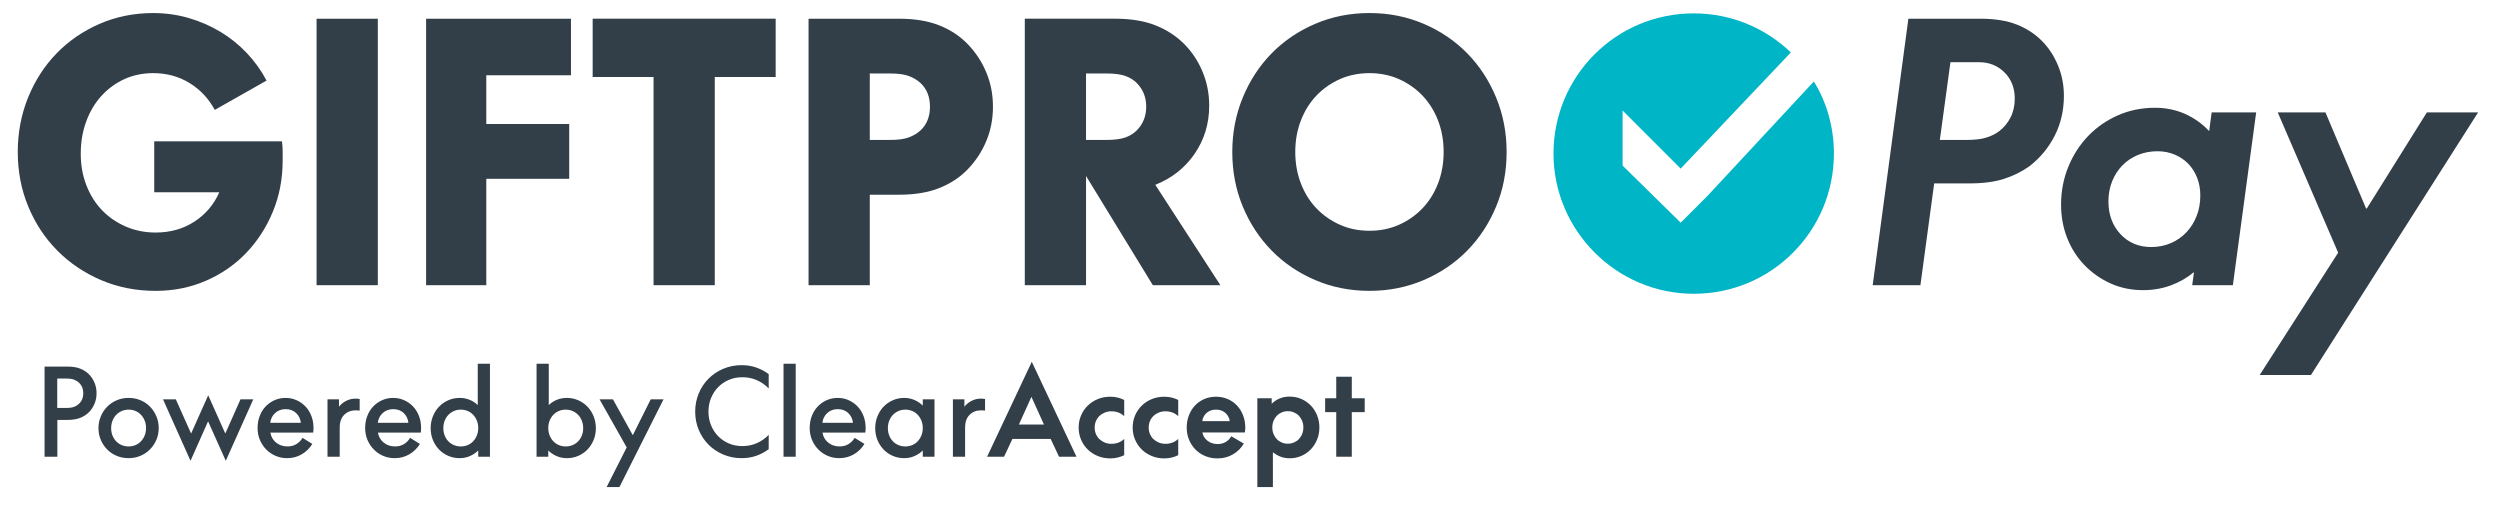
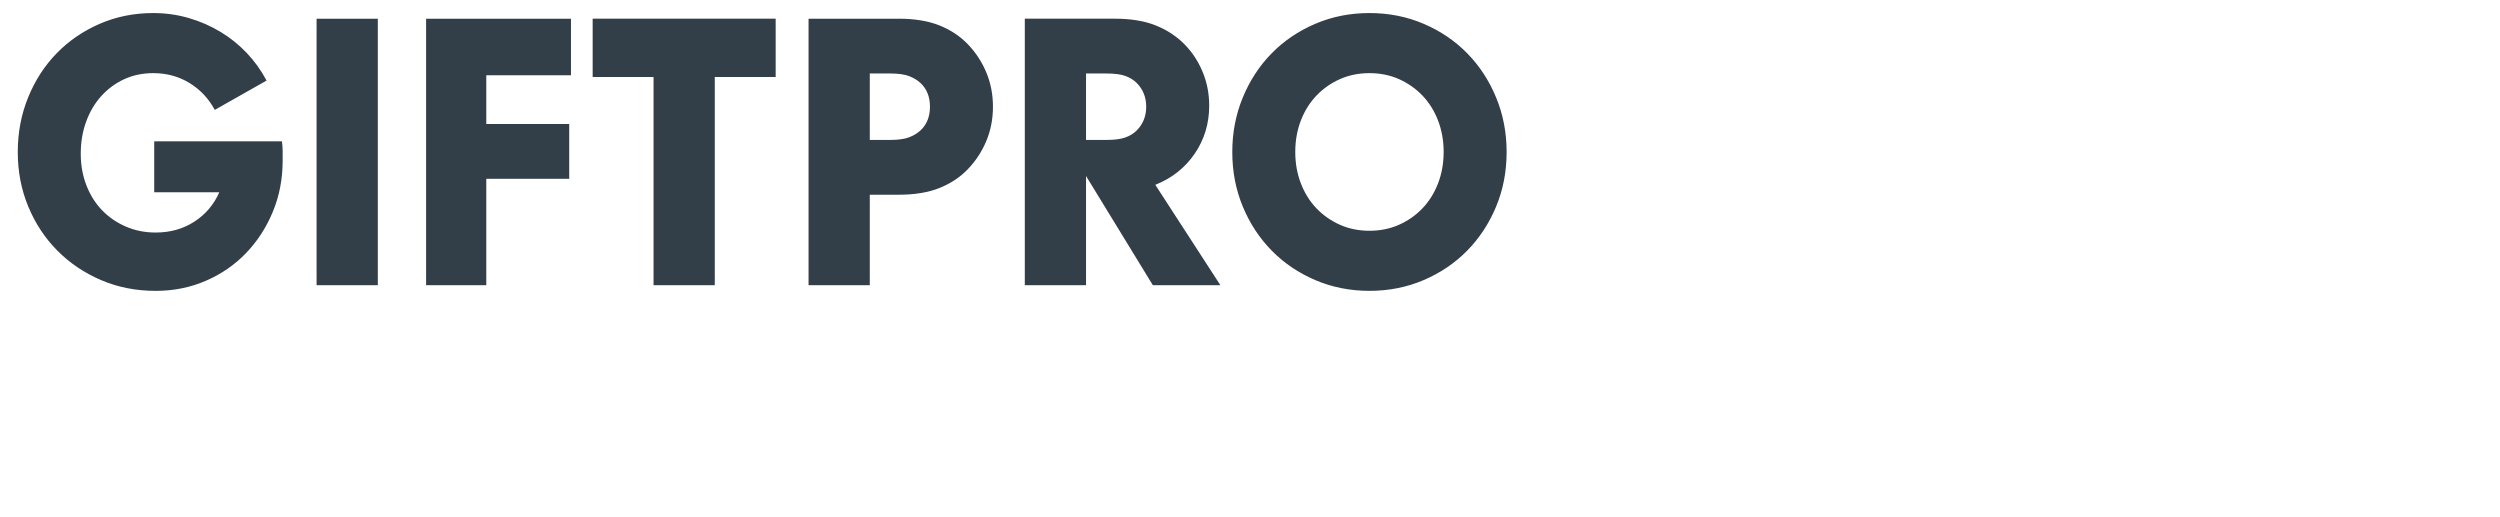
<svg xmlns="http://www.w3.org/2000/svg" id="Layer_1" x="0px" y="0px" viewBox="0 0 389.007 80.417" style="enable-background:new 0 0 389.007 80.417;" xml:space="preserve">
  <style type="text/css"> .st0{fill:#00B5C6;} .st1{fill:#323E48;} </style>
  <g>
-     <path class="st0" d="M278.66,8.159c-3.896-3.74-9.194-6.077-15.115-6.077c-12.154,0-21.816,9.817-21.816,21.815 c0,11.999,9.817,21.816,21.816,21.816c12.154,0,21.816-9.817,21.816-21.816c0-4.051-1.091-7.947-3.117-11.219l-16.518,17.764 l-4.207,4.207l-9.038-8.882v-8.57l9.038,9.038L278.66,8.159z" />
-     <path class="st1" d="M207.924,64.13v6.937h2.418v-6.937h2.009v-2.158h-2.009v-3.348h-2.418v3.348h-1.73v2.158H207.924z M199.424,68.845c-0.298-0.131-0.552-0.307-0.763-0.53c-0.211-0.224-0.378-0.49-0.502-0.8c-0.124-0.31-0.186-0.645-0.186-1.005 c0-0.359,0.062-0.694,0.186-1.004c0.124-0.31,0.291-0.577,0.502-0.8s0.465-0.4,0.763-0.53c0.298-0.13,0.62-0.195,0.967-0.195 s0.67,0.065,0.967,0.195c0.298,0.13,0.552,0.307,0.763,0.53s0.378,0.49,0.502,0.8c0.124,0.31,0.186,0.645,0.186,1.004 c0,0.36-0.062,0.695-0.186,1.005c-0.124,0.31-0.291,0.576-0.502,0.8c-0.211,0.223-0.465,0.399-0.763,0.53 c-0.297,0.13-0.62,0.195-0.967,0.195S199.721,68.975,199.424,68.845 M199.125,62c-0.471,0.192-0.886,0.468-1.246,0.828 v-0.856h-2.232v13.82h2.418v-5.431c0.36,0.297,0.756,0.53,1.191,0.697c0.433,0.167,0.905,0.251,1.413,0.251 c0.657,0,1.268-0.124,1.832-0.372c0.564-0.248,1.054-0.589,1.47-1.023c0.415-0.434,0.74-0.942,0.976-1.525 c0.236-0.583,0.354-1.209,0.354-1.879c0-0.669-0.118-1.295-0.354-1.878c-0.236-0.583-0.561-1.091-0.976-1.525 c-0.416-0.434-0.906-0.775-1.47-1.023c-0.564-0.248-1.175-0.372-1.832-0.372C200.112,61.712,199.596,61.808,199.125,62 M190.663,64.241c0.385,0.335,0.614,0.763,0.689,1.284h-4.278c0.074-0.521,0.303-0.949,0.688-1.284 c0.384-0.335,0.868-0.502,1.451-0.502C189.794,63.739,190.279,63.906,190.663,64.241 M193.424,64.622 c-0.229-0.588-0.545-1.097-0.948-1.525c-0.403-0.428-0.884-0.762-1.442-1.004s-1.165-0.363-1.822-0.363 c-0.658,0-1.265,0.121-1.823,0.363c-0.558,0.242-1.039,0.576-1.442,1.004c-0.403,0.428-0.719,0.937-0.948,1.525 c-0.23,0.59-0.344,1.225-0.344,1.907s0.12,1.314,0.362,1.897c0.242,0.583,0.574,1.088,0.995,1.516 c0.422,0.428,0.924,0.766,1.507,1.014c0.583,0.248,1.221,0.372,1.916,0.372c0.905,0,1.714-0.211,2.427-0.633 c0.713-0.421,1.274-0.979,1.683-1.674l-1.953-1.134c-0.211,0.372-0.499,0.666-0.865,0.883c-0.365,0.217-0.778,0.326-1.236,0.326 c-0.633,0-1.166-0.171-1.6-0.512c-0.434-0.341-0.701-0.772-0.8-1.292h6.603c0.025-0.124,0.043-0.248,0.056-0.372 c0.012-0.124,0.019-0.254,0.019-0.391C193.769,65.847,193.655,65.212,193.424,64.622 M180.312,68.863 c-0.317-0.13-0.593-0.307-0.828-0.53c-0.236-0.223-0.419-0.49-0.549-0.8c-0.13-0.309-0.195-0.644-0.195-1.004 s0.065-0.694,0.195-1.004c0.13-0.31,0.313-0.577,0.549-0.8c0.235-0.223,0.511-0.4,0.828-0.53c0.316-0.131,0.66-0.196,1.032-0.196 c0.397,0,0.765,0.065,1.107,0.196c0.34,0.13,0.635,0.319,0.883,0.567v-2.53c-0.323-0.161-0.667-0.285-1.032-0.372 c-0.366-0.086-0.747-0.13-1.144-0.13c-0.695,0-1.343,0.124-1.944,0.372c-0.601,0.248-1.122,0.589-1.562,1.023 c-0.441,0.434-0.785,0.943-1.033,1.525c-0.248,0.583-0.372,1.209-0.372,1.879s0.124,1.296,0.372,1.879s0.592,1.091,1.033,1.525 c0.44,0.434,0.961,0.775,1.562,1.023c0.601,0.248,1.249,0.372,1.944,0.372c0.397,0,0.778-0.044,1.144-0.13 c0.365-0.087,0.709-0.211,1.032-0.372v-2.53c-0.248,0.248-0.543,0.437-0.883,0.567c-0.342,0.131-0.71,0.196-1.107,0.196 C180.972,69.059,180.629,68.994,180.312,68.863 M171.905,68.863c-0.316-0.13-0.592-0.307-0.827-0.53 c-0.236-0.223-0.419-0.49-0.549-0.8c-0.13-0.309-0.195-0.644-0.195-1.004s0.065-0.694,0.195-1.004c0.13-0.31,0.313-0.577,0.549-0.8 c0.235-0.223,0.511-0.4,0.827-0.53c0.317-0.131,0.661-0.196,1.033-0.196c0.396,0,0.765,0.065,1.106,0.196 c0.341,0.13,0.636,0.319,0.884,0.567v-2.53c-0.323-0.161-0.667-0.285-1.032-0.372c-0.366-0.086-0.748-0.13-1.144-0.13 c-0.695,0-1.343,0.124-1.944,0.372c-0.602,0.248-1.122,0.589-1.562,1.023c-0.441,0.434-0.785,0.943-1.033,1.525 c-0.248,0.583-0.372,1.209-0.372,1.879s0.124,1.296,0.372,1.879c0.248,0.583,0.592,1.091,1.033,1.525 c0.44,0.434,0.96,0.775,1.562,1.023c0.601,0.248,1.249,0.372,1.944,0.372c0.396,0,0.778-0.044,1.144-0.13 c0.365-0.087,0.709-0.211,1.032-0.372v-2.53c-0.248,0.248-0.543,0.437-0.884,0.567c-0.341,0.131-0.71,0.196-1.106,0.196 C172.566,69.059,172.221,68.994,171.905,68.863 M162.446,66.064h-3.906l1.935-4.278h0.037L162.446,66.064z M160.549,56.299l-6.956,14.768h2.641l1.302-2.771h5.952l1.302,2.771h2.716L160.549,56.299z M151.362,62.288 c-0.397,0.174-0.744,0.409-1.042,0.707c-0.049,0.05-0.096,0.096-0.139,0.139c-0.044,0.044-0.084,0.097-0.121,0.159v-1.154h-1.786 v8.928h1.898v-4.445c0-0.521,0.061-0.942,0.186-1.265c0.123-0.322,0.291-0.589,0.502-0.8c0.471-0.471,1.06-0.706,1.767-0.706 c0.111,0,0.223,0.003,0.335,0.009c0.111,0.006,0.216,0.016,0.316,0.028v-1.804c-0.211-0.038-0.416-0.056-0.614-0.056 C152.193,62.028,151.758,62.115,151.362,62.288 M139.792,69.254c-0.335-0.143-0.623-0.341-0.865-0.595 c-0.242-0.254-0.431-0.555-0.567-0.902c-0.137-0.347-0.205-0.726-0.205-1.135c0-0.409,0.068-0.791,0.205-1.144 c0.136-0.353,0.325-0.657,0.567-0.911c0.242-0.254,0.53-0.456,0.865-0.605c0.335-0.149,0.694-0.223,1.079-0.223 c0.384,0,0.744,0.071,1.079,0.214c0.334,0.143,0.623,0.344,0.864,0.604c0.242,0.261,0.431,0.565,0.568,0.912 c0.136,0.347,0.204,0.725,0.204,1.134c0,0.41-0.068,0.788-0.204,1.135c-0.137,0.347-0.326,0.651-0.568,0.911 c-0.241,0.261-0.53,0.462-0.864,0.605c-0.335,0.143-0.695,0.214-1.079,0.214C140.487,69.468,140.127,69.397,139.792,69.254 M143.587,62.139v0.968c-0.384-0.372-0.821-0.664-1.311-0.875c-0.49-0.21-1.02-0.316-1.59-0.316 c-0.633,0-1.225,0.124-1.777,0.372c-0.551,0.248-1.029,0.583-1.432,1.005c-0.403,0.421-0.719,0.92-0.948,1.497 c-0.23,0.577-0.344,1.187-0.344,1.832c0,0.657,0.114,1.268,0.344,1.832c0.229,0.564,0.545,1.057,0.948,1.479 c0.403,0.421,0.881,0.753,1.432,0.995c0.552,0.242,1.144,0.363,1.777,0.363c0.57,0,1.1-0.106,1.59-0.317 c0.49-0.21,0.927-0.502,1.311-0.874v0.967h1.823v-8.928H143.587z M131.981,64.26c0.422,0.397,0.67,0.905,0.744,1.525h-4.761 c0.074-0.62,0.331-1.128,0.771-1.525c0.44-0.397,0.977-0.595,1.609-0.595C131.013,63.665,131.559,63.863,131.981,64.26 M134.37,64.743c-0.217-0.57-0.521-1.063-0.911-1.478c-0.391-0.416-0.853-0.744-1.386-0.986c-0.533-0.242-1.11-0.363-1.73-0.363 c-0.62,0-1.196,0.121-1.729,0.363c-0.534,0.242-0.996,0.57-1.386,0.986c-0.391,0.415-0.695,0.908-0.912,1.478 c-0.217,0.571-0.325,1.191-0.325,1.86c0,0.658,0.118,1.268,0.353,1.833c0.236,0.564,0.561,1.06,0.977,1.487 c0.415,0.428,0.902,0.763,1.46,1.005c0.558,0.242,1.159,0.363,1.804,0.363c0.843,0,1.606-0.202,2.288-0.605 c0.682-0.403,1.228-0.939,1.637-1.609l-1.525-0.948c-0.236,0.409-0.556,0.734-0.958,0.976c-0.403,0.242-0.859,0.363-1.367,0.363 c-0.707,0-1.306-0.202-1.795-0.605c-0.49-0.403-0.785-0.92-0.884-1.553h6.659c0.037-0.223,0.056-0.458,0.056-0.707 C134.696,65.934,134.588,65.314,134.37,64.743 M121.919,71.067h1.897v-14.471h-1.897V71.067z M117.687,70.919 c0.701-0.248,1.342-0.589,1.925-1.023v-2.232c-0.52,0.545-1.128,0.973-1.822,1.283c-0.695,0.31-1.458,0.465-2.288,0.465 c-0.744,0-1.439-0.136-2.083-0.409c-0.645-0.273-1.203-0.651-1.674-1.135c-0.472-0.483-0.841-1.051-1.107-1.702 c-0.267-0.651-0.4-1.354-0.4-2.111c0-0.756,0.133-1.46,0.4-2.111c0.266-0.651,0.635-1.218,1.107-1.702 c0.471-0.483,1.029-0.862,1.674-1.134c0.644-0.273,1.339-0.41,2.083-0.41c0.83,0,1.593,0.156,2.288,0.465 c0.694,0.31,1.302,0.738,1.822,1.284v-2.232c-0.583-0.434-1.224-0.775-1.925-1.023c-0.7-0.248-1.46-0.372-2.278-0.372 c-1.03,0-1.988,0.189-2.874,0.567c-0.887,0.378-1.652,0.893-2.297,1.544c-0.645,0.651-1.15,1.417-1.516,2.297 c-0.366,0.881-0.549,1.823-0.549,2.827c0,1.005,0.183,1.947,0.549,2.827c0.366,0.881,0.871,1.646,1.516,2.297 c0.645,0.651,1.41,1.166,2.297,1.544c0.886,0.378,1.844,0.568,2.874,0.568C116.227,71.291,116.987,71.167,117.687,70.919 M97.516,69.617l-3.125,6.175h1.99l6.864-13.653h-1.991l-2.771,5.543h-0.037l-3.069-5.543h-2.083L97.516,69.617z M86.951,69.254c-0.335-0.143-0.623-0.344-0.865-0.605c-0.242-0.26-0.431-0.564-0.567-0.911 c-0.137-0.347-0.205-0.725-0.205-1.135c0-0.409,0.068-0.787,0.205-1.134c0.136-0.347,0.325-0.651,0.567-0.912 c0.242-0.26,0.53-0.461,0.865-0.604s0.694-0.214,1.079-0.214c0.384,0,0.744,0.074,1.079,0.223c0.334,0.149,0.623,0.351,0.864,0.605 c0.242,0.254,0.431,0.558,0.568,0.911c0.136,0.353,0.204,0.735,0.204,1.144c0,0.409-0.068,0.788-0.204,1.135 c-0.137,0.347-0.326,0.648-0.568,0.902c-0.241,0.254-0.53,0.452-0.864,0.595c-0.335,0.143-0.695,0.214-1.079,0.214 C87.645,69.468,87.286,69.397,86.951,69.254 M86.663,62.204c-0.478,0.193-0.902,0.469-1.274,0.828v-6.435h-1.898v14.47 h1.823v-0.967c0.384,0.372,0.821,0.664,1.311,0.874c0.49,0.211,1.02,0.317,1.591,0.317c0.632,0,1.224-0.121,1.776-0.363 c0.552-0.242,1.029-0.574,1.432-0.995c0.403-0.422,0.719-0.915,0.949-1.479c0.229-0.564,0.344-1.175,0.344-1.832 c0-0.645-0.115-1.255-0.344-1.832c-0.23-0.577-0.546-1.076-0.949-1.497c-0.403-0.422-0.88-0.757-1.432-1.005 s-1.144-0.372-1.776-0.372C87.658,61.916,87.14,62.012,86.663,62.204 M70.62,69.254 c-0.334-0.143-0.623-0.341-0.864-0.595c-0.242-0.254-0.431-0.555-0.568-0.902c-0.136-0.347-0.204-0.726-0.204-1.135 c0-0.409,0.068-0.791,0.204-1.144c0.137-0.353,0.326-0.657,0.568-0.911c0.241-0.254,0.53-0.456,0.864-0.605 c0.335-0.149,0.695-0.223,1.079-0.223c0.385,0,0.744,0.071,1.079,0.214s0.623,0.344,0.865,0.604 c0.242,0.261,0.431,0.565,0.567,0.912c0.137,0.347,0.205,0.725,0.205,1.134c0,0.41-0.068,0.788-0.205,1.135 c-0.136,0.347-0.325,0.651-0.567,0.911c-0.242,0.261-0.53,0.462-0.865,0.605s-0.694,0.214-1.079,0.214 C71.315,69.468,70.955,69.397,70.62,69.254 M76.238,56.597h-1.898v6.435c-0.371-0.359-0.796-0.635-1.274-0.828 c-0.477-0.192-0.995-0.288-1.553-0.288c-0.632,0-1.224,0.124-1.776,0.372c-0.552,0.248-1.029,0.583-1.432,1.005 c-0.403,0.421-0.72,0.92-0.949,1.497c-0.229,0.577-0.344,1.187-0.344,1.832c0,0.657,0.115,1.268,0.344,1.832 c0.229,0.564,0.546,1.057,0.949,1.479c0.403,0.421,0.88,0.753,1.432,0.995c0.552,0.242,1.144,0.363,1.776,0.363 c0.571,0,1.101-0.106,1.591-0.317c0.489-0.21,0.926-0.502,1.311-0.874v0.967h1.823V56.597z M62.809,64.26 c0.421,0.397,0.669,0.905,0.744,1.525h-4.762c0.075-0.62,0.332-1.128,0.772-1.525c0.44-0.397,0.976-0.595,1.609-0.595 C61.842,63.665,62.387,63.863,62.809,64.26 M65.199,64.743c-0.217-0.57-0.521-1.063-0.912-1.478 c-0.39-0.416-0.852-0.744-1.385-0.986c-0.534-0.242-1.11-0.363-1.73-0.363c-0.62,0-1.197,0.121-1.73,0.363s-0.995,0.57-1.386,0.986 c-0.39,0.415-0.694,0.908-0.911,1.478c-0.217,0.571-0.326,1.191-0.326,1.86c0,0.658,0.118,1.268,0.354,1.833 c0.235,0.564,0.561,1.06,0.976,1.487c0.416,0.428,0.902,0.763,1.46,1.005c0.558,0.242,1.16,0.363,1.805,0.363 c0.843,0,1.605-0.202,2.288-0.605c0.681-0.403,1.227-0.939,1.636-1.609l-1.525-0.948c-0.236,0.409-0.555,0.734-0.958,0.976 c-0.403,0.242-0.859,0.363-1.367,0.363c-0.707,0-1.305-0.202-1.795-0.605c-0.49-0.403-0.784-0.92-0.883-1.553h6.659 c0.037-0.223,0.055-0.458,0.055-0.707C65.524,65.934,65.416,65.314,65.199,64.743 M54.048,62.288 c-0.397,0.174-0.744,0.409-1.042,0.707c-0.049,0.05-0.096,0.096-0.139,0.139c-0.044,0.044-0.084,0.097-0.121,0.159v-1.154h-1.786 v8.928h1.898v-4.445c0-0.521,0.062-0.942,0.186-1.265c0.123-0.322,0.291-0.589,0.502-0.8c0.471-0.471,1.06-0.706,1.767-0.706 c0.111,0,0.223,0.003,0.335,0.009c0.111,0.006,0.216,0.016,0.316,0.028v-1.804c-0.211-0.038-0.416-0.056-0.614-0.056 C54.879,62.028,54.445,62.115,54.048,62.288 M46.069,64.26c0.421,0.397,0.669,0.905,0.744,1.525h-4.762 c0.075-0.62,0.332-1.128,0.772-1.525c0.44-0.397,0.977-0.595,1.609-0.595C45.102,63.665,45.647,63.863,46.069,64.26 M48.459,64.743c-0.217-0.57-0.521-1.063-0.912-1.478c-0.39-0.416-0.852-0.744-1.385-0.986s-1.11-0.363-1.73-0.363 c-0.62,0-1.197,0.121-1.73,0.363c-0.533,0.242-0.995,0.57-1.386,0.986c-0.39,0.415-0.694,0.908-0.911,1.478 c-0.217,0.571-0.325,1.191-0.325,1.86c0,0.658,0.117,1.268,0.353,1.833c0.235,0.564,0.561,1.06,0.976,1.487 c0.416,0.428,0.903,0.763,1.461,1.005c0.558,0.242,1.159,0.363,1.804,0.363c0.843,0,1.606-0.202,2.288-0.605 c0.681-0.403,1.227-0.939,1.636-1.609l-1.525-0.948c-0.235,0.409-0.555,0.734-0.958,0.976c-0.403,0.242-0.859,0.363-1.367,0.363 c-0.707,0-1.305-0.202-1.795-0.605c-0.49-0.403-0.784-0.92-0.883-1.553h6.659c0.037-0.223,0.055-0.458,0.055-0.707 C48.784,65.934,48.676,65.314,48.459,64.743 M27.357,62.139h-1.99l4.278,9.561l2.715-6.101h0.038l2.734,6.101l4.278-9.561 h-1.99l-2.344,5.283h-0.037l-2.641-5.915l-2.642,5.915h-0.037L27.357,62.139z M18.931,69.254 c-0.335-0.143-0.623-0.341-0.865-0.595c-0.242-0.254-0.431-0.555-0.567-0.902c-0.137-0.347-0.205-0.726-0.205-1.135 c0-0.409,0.068-0.791,0.205-1.144c0.136-0.353,0.325-0.657,0.567-0.911c0.242-0.254,0.53-0.456,0.865-0.605 c0.335-0.149,0.694-0.223,1.079-0.223c0.384,0,0.744,0.071,1.079,0.214c0.334,0.143,0.623,0.344,0.864,0.604 c0.242,0.261,0.431,0.565,0.568,0.912c0.136,0.347,0.204,0.725,0.204,1.134c0,0.41-0.068,0.788-0.204,1.135 c-0.137,0.347-0.326,0.651-0.568,0.911c-0.241,0.261-0.53,0.462-0.864,0.605c-0.335,0.143-0.695,0.214-1.079,0.214 C19.625,69.468,19.266,69.397,18.931,69.254 M21.851,70.928c0.57-0.242,1.066-0.577,1.488-1.005 c0.422-0.427,0.753-0.923,0.995-1.487c0.242-0.565,0.363-1.175,0.363-1.833c0-0.644-0.121-1.252-0.363-1.822 c-0.242-0.571-0.57-1.07-0.986-1.498c-0.415-0.428-0.908-0.762-1.478-1.004c-0.571-0.242-1.191-0.363-1.86-0.363 c-0.67,0-1.29,0.124-1.86,0.372c-0.571,0.248-1.064,0.583-1.479,1.005c-0.416,0.421-0.744,0.92-0.986,1.497 c-0.242,0.577-0.362,1.187-0.362,1.832c0,0.657,0.12,1.268,0.362,1.832c0.242,0.564,0.57,1.057,0.986,1.479 c0.415,0.421,0.908,0.753,1.479,0.995c0.57,0.242,1.19,0.363,1.86,0.363C20.667,71.291,21.281,71.17,21.851,70.928 M8.906,58.903h1.395c0.52,0,0.933,0.059,1.237,0.177c0.303,0.118,0.56,0.282,0.771,0.493c0.434,0.409,0.651,0.948,0.651,1.618 c0,0.669-0.217,1.209-0.651,1.618c-0.211,0.211-0.468,0.375-0.771,0.493c-0.304,0.118-0.717,0.177-1.237,0.177h-1.395V58.903z M6.934,57.043v14.024h1.99v-5.728h1.6c0.769,0,1.42-0.106,1.953-0.317c0.533-0.21,0.986-0.502,1.358-0.874 c0.359-0.359,0.647-0.793,0.865-1.302c0.216-0.508,0.325-1.06,0.325-1.655s-0.109-1.147-0.325-1.656 c-0.218-0.508-0.506-0.942-0.865-1.302c-0.372-0.372-0.825-0.663-1.358-0.874c-0.533-0.211-1.184-0.316-1.953-0.316H6.934z" />
    <path class="st1" d="M208.49,34.973c-1.397-0.623-2.613-1.475-3.648-2.557c-1.034-1.081-1.842-2.373-2.422-3.877 c-0.582-1.503-0.872-3.135-0.872-4.895c0-1.76,0.29-3.391,0.872-4.895c0.58-1.503,1.388-2.795,2.422-3.877 c1.035-1.081,2.251-1.934,3.648-2.558c1.397-0.623,2.931-0.935,4.601-0.935c1.669,0,3.203,0.312,4.601,0.935 c1.397,0.624,2.613,1.477,3.648,2.558c1.034,1.082,1.842,2.374,2.423,3.877c0.58,1.504,0.871,3.135,0.871,4.895 c0,1.76-0.291,3.392-0.871,4.895c-0.581,1.504-1.389,2.796-2.423,3.877c-1.035,1.082-2.251,1.934-3.648,2.557 c-1.398,0.624-2.932,0.935-4.601,0.935C211.421,35.908,209.887,35.597,208.49,34.973 M221.531,43.58 c2.613-1.118,4.873-2.648,6.778-4.592c1.906-1.943,3.403-4.225,4.492-6.847c1.089-2.621,1.634-5.453,1.634-8.497 c0-3.006-0.545-5.83-1.634-8.47c-1.089-2.64-2.586-4.931-4.492-6.874c-1.905-1.943-4.165-3.474-6.778-4.593 c-2.614-1.118-5.427-1.677-8.44-1.677s-5.826,0.559-8.439,1.677c-2.614,1.119-4.873,2.65-6.779,4.593s-3.403,4.234-4.492,6.874 c-1.089,2.64-1.633,5.464-1.633,8.47c0,3.044,0.544,5.876,1.633,8.497c1.089,2.622,2.586,4.904,4.492,6.847 c1.906,1.944,4.165,3.474,6.779,4.592c2.613,1.118,5.426,1.678,8.439,1.678S218.917,44.698,221.531,43.58 M168.989,11.434 h3.158c1.27,0,2.259,0.129,2.967,0.385c0.708,0.257,1.297,0.624,1.77,1.1c0.98,0.99,1.47,2.219,1.47,3.685 c0,1.467-0.49,2.695-1.47,3.685c-0.473,0.477-1.062,0.844-1.77,1.1c-0.708,0.257-1.697,0.385-2.967,0.385h-3.158V11.434z M179.388,44.378h10.508l-10.127-15.619c2.577-1.026,4.619-2.64,6.126-4.84c1.505-2.2,2.259-4.693,2.259-7.48 c0-1.87-0.345-3.63-1.034-5.279c-0.69-1.65-1.634-3.08-2.832-4.29c-1.234-1.246-2.722-2.218-4.464-2.915 c-1.743-0.696-3.848-1.045-6.316-1.045h-14.048v41.468h9.529v-16.994L179.388,44.378z M135.341,21.774v-10.34h3.158 c1.27,0,2.259,0.138,2.967,0.413c0.708,0.275,1.298,0.632,1.77,1.072c0.98,0.917,1.47,2.145,1.47,3.685s-0.49,2.769-1.47,3.685 c-0.472,0.44-1.062,0.798-1.77,1.073c-0.708,0.275-1.697,0.412-2.967,0.412H135.341z M125.813,2.91v41.468h9.528v-14.079h4.519 c2.468,0,4.574-0.348,6.316-1.045c1.742-0.696,3.212-1.668,4.41-2.915c1.234-1.283,2.196-2.75,2.886-4.4 c0.689-1.65,1.034-3.428,1.034-5.335c0-1.906-0.345-3.685-1.034-5.335c-0.69-1.649-1.652-3.115-2.886-4.399 c-1.198-1.246-2.668-2.218-4.41-2.915c-1.742-0.696-3.848-1.045-6.316-1.045H125.813z M101.693,11.984v32.394h9.528v-32.394 h9.474v-9.074h-28.476v9.074H101.693z M66.303,2.91v41.468h9.364v-16.554h12.904v-8.525h-12.904v-7.59h13.177v-8.799H66.303z M49.261,44.378h9.528V2.91h-9.528V44.378z M23.998,21.994v7.92h10.127c-0.835,1.906-2.123,3.428-3.866,4.564 c-1.742,1.137-3.756,1.705-6.043,1.705c-1.67,0-3.222-0.311-4.655-0.935c-1.435-0.623-2.668-1.475-3.703-2.557 c-1.034-1.081-1.843-2.373-2.423-3.877c-0.581-1.503-0.871-3.135-0.871-4.895c0-1.796,0.281-3.465,0.844-5.005 c0.562-1.54,1.352-2.868,2.368-3.987c1.016-1.118,2.206-1.989,3.567-2.613c1.361-0.623,2.858-0.935,4.492-0.935 c2.104,0,3.992,0.514,5.662,1.54c1.669,1.027,2.976,2.42,3.92,4.18l8.059-4.565c-0.836-1.576-1.861-3.006-3.077-4.289 c-1.216-1.283-2.586-2.383-4.11-3.3c-1.525-0.916-3.168-1.631-4.928-2.145c-1.761-0.513-3.603-0.77-5.526-0.77 c-2.977,0-5.754,0.559-8.331,1.677c-2.578,1.119-4.81,2.65-6.697,4.593c-1.888,1.943-3.367,4.234-4.437,6.874 c-1.071,2.64-1.606,5.464-1.606,8.47c0,3.044,0.544,5.876,1.633,8.497c1.089,2.622,2.595,4.904,4.519,6.847 c1.924,1.944,4.193,3.474,6.806,4.592c2.613,1.118,5.445,1.678,8.494,1.678c2.794,0,5.399-0.523,7.813-1.568 c2.414-1.044,4.5-2.483,6.261-4.317c1.761-1.833,3.149-3.978,4.166-6.435c1.015-2.456,1.524-5.095,1.524-7.919v-1.513 c0-0.495-0.036-0.998-0.109-1.512H23.998z" />
-     <path class="st1" d="M385.604,17.485h-7.974l-9.35,14.959h-0.11l-6.325-14.959h-7.424l9.404,21.833l-12.209,19.03h7.975 L385.604,17.485z M329.948,36.431c-1.247-1.338-1.87-3.033-1.87-5.087c0-1.136,0.192-2.181,0.577-3.135 c0.385-0.953,0.916-1.778,1.595-2.475c0.678-0.696,1.485-1.237,2.42-1.622c0.935-0.385,1.952-0.578,3.052-0.578 c0.953,0,1.843,0.175,2.668,0.523c0.825,0.349,1.53,0.825,2.117,1.43c0.586,0.605,1.045,1.329,1.375,2.172 c0.33,0.844,0.495,1.76,0.495,2.75c0,1.174-0.193,2.246-0.578,3.217c-0.384,0.972-0.916,1.815-1.594,2.53 c-0.679,0.715-1.485,1.275-2.42,1.678c-0.935,0.403-1.953,0.605-3.053,0.605C332.788,38.439,331.194,37.77,329.948,36.431 M351.067,17.485h-6.93l-0.385,2.914c-1.064-1.136-2.31-2.025-3.74-2.667c-1.43-0.641-2.989-0.962-4.675-0.962 c-2.09,0-4.024,0.394-5.802,1.182c-1.779,0.789-3.319,1.861-4.62,3.217c-1.302,1.357-2.329,2.952-3.08,4.785 c-0.751,1.834-1.127,3.795-1.127,5.885c0,1.87,0.321,3.612,0.962,5.225c0.642,1.613,1.54,3.016,2.695,4.207 c1.155,1.192,2.503,2.136,4.043,2.832c1.54,0.696,3.226,1.045,5.059,1.045c1.54,0,2.979-0.247,4.318-0.742 c1.338-0.495,2.538-1.183,3.602-2.063l-0.275,2.035h6.325L351.067,17.485z M312.843,18.282c-0.44,0.862-1.045,1.586-1.814,2.172 c-0.55,0.404-1.21,0.725-1.98,0.963c-0.77,0.239-1.797,0.357-3.08,0.357h-4.125l1.65-12.099h4.4c1.613,0,2.951,0.532,4.014,1.595 c1.063,1.064,1.595,2.42,1.595,4.07C313.503,16.44,313.283,17.421,312.843,18.282 M300.964,28.539h5.445 c2.163,0,3.978-0.238,5.444-0.715c1.466-0.476,2.786-1.136,3.96-1.98c1.65-1.283,2.951-2.86,3.905-4.73 c0.953-1.87,1.43-3.941,1.43-6.214c0-1.686-0.312-3.273-0.935-4.758c-0.624-1.485-1.467-2.758-2.53-3.822 c-1.064-1.063-2.356-1.897-3.877-2.502c-1.522-0.605-3.419-0.908-5.692-0.908h-11.165l-5.555,41.468h7.425L300.964,28.539z" />
  </g>
</svg>